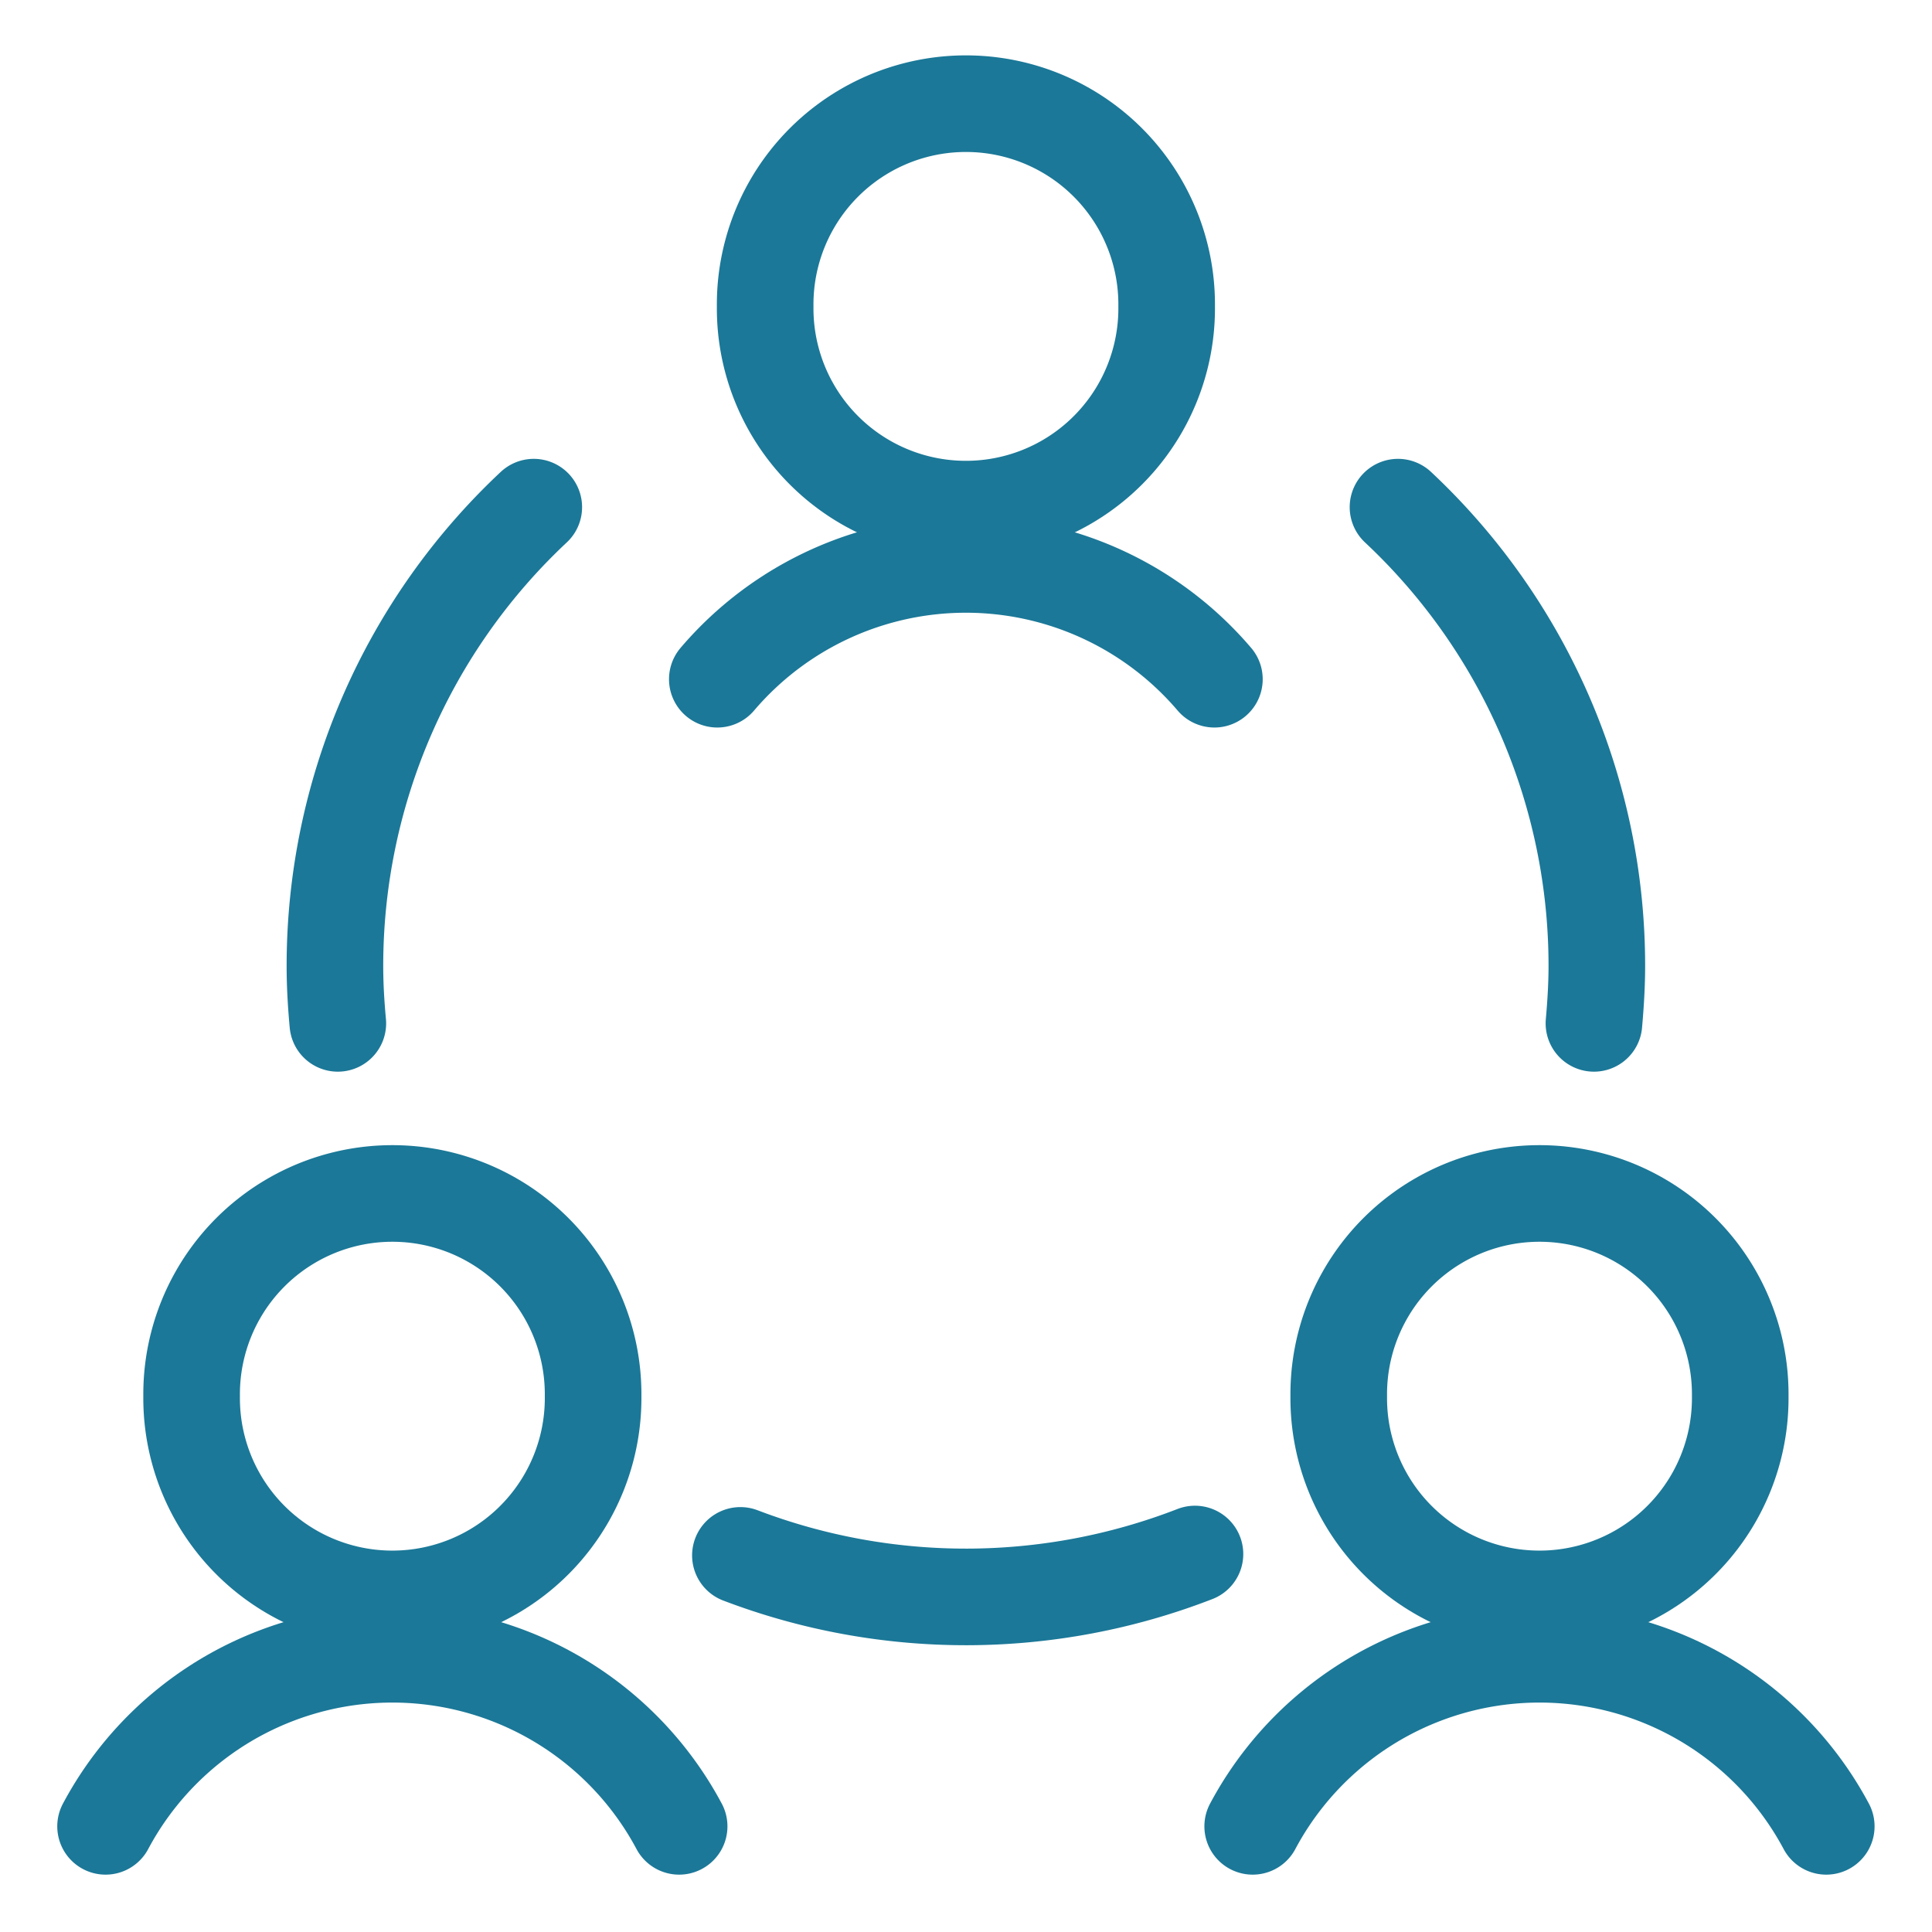
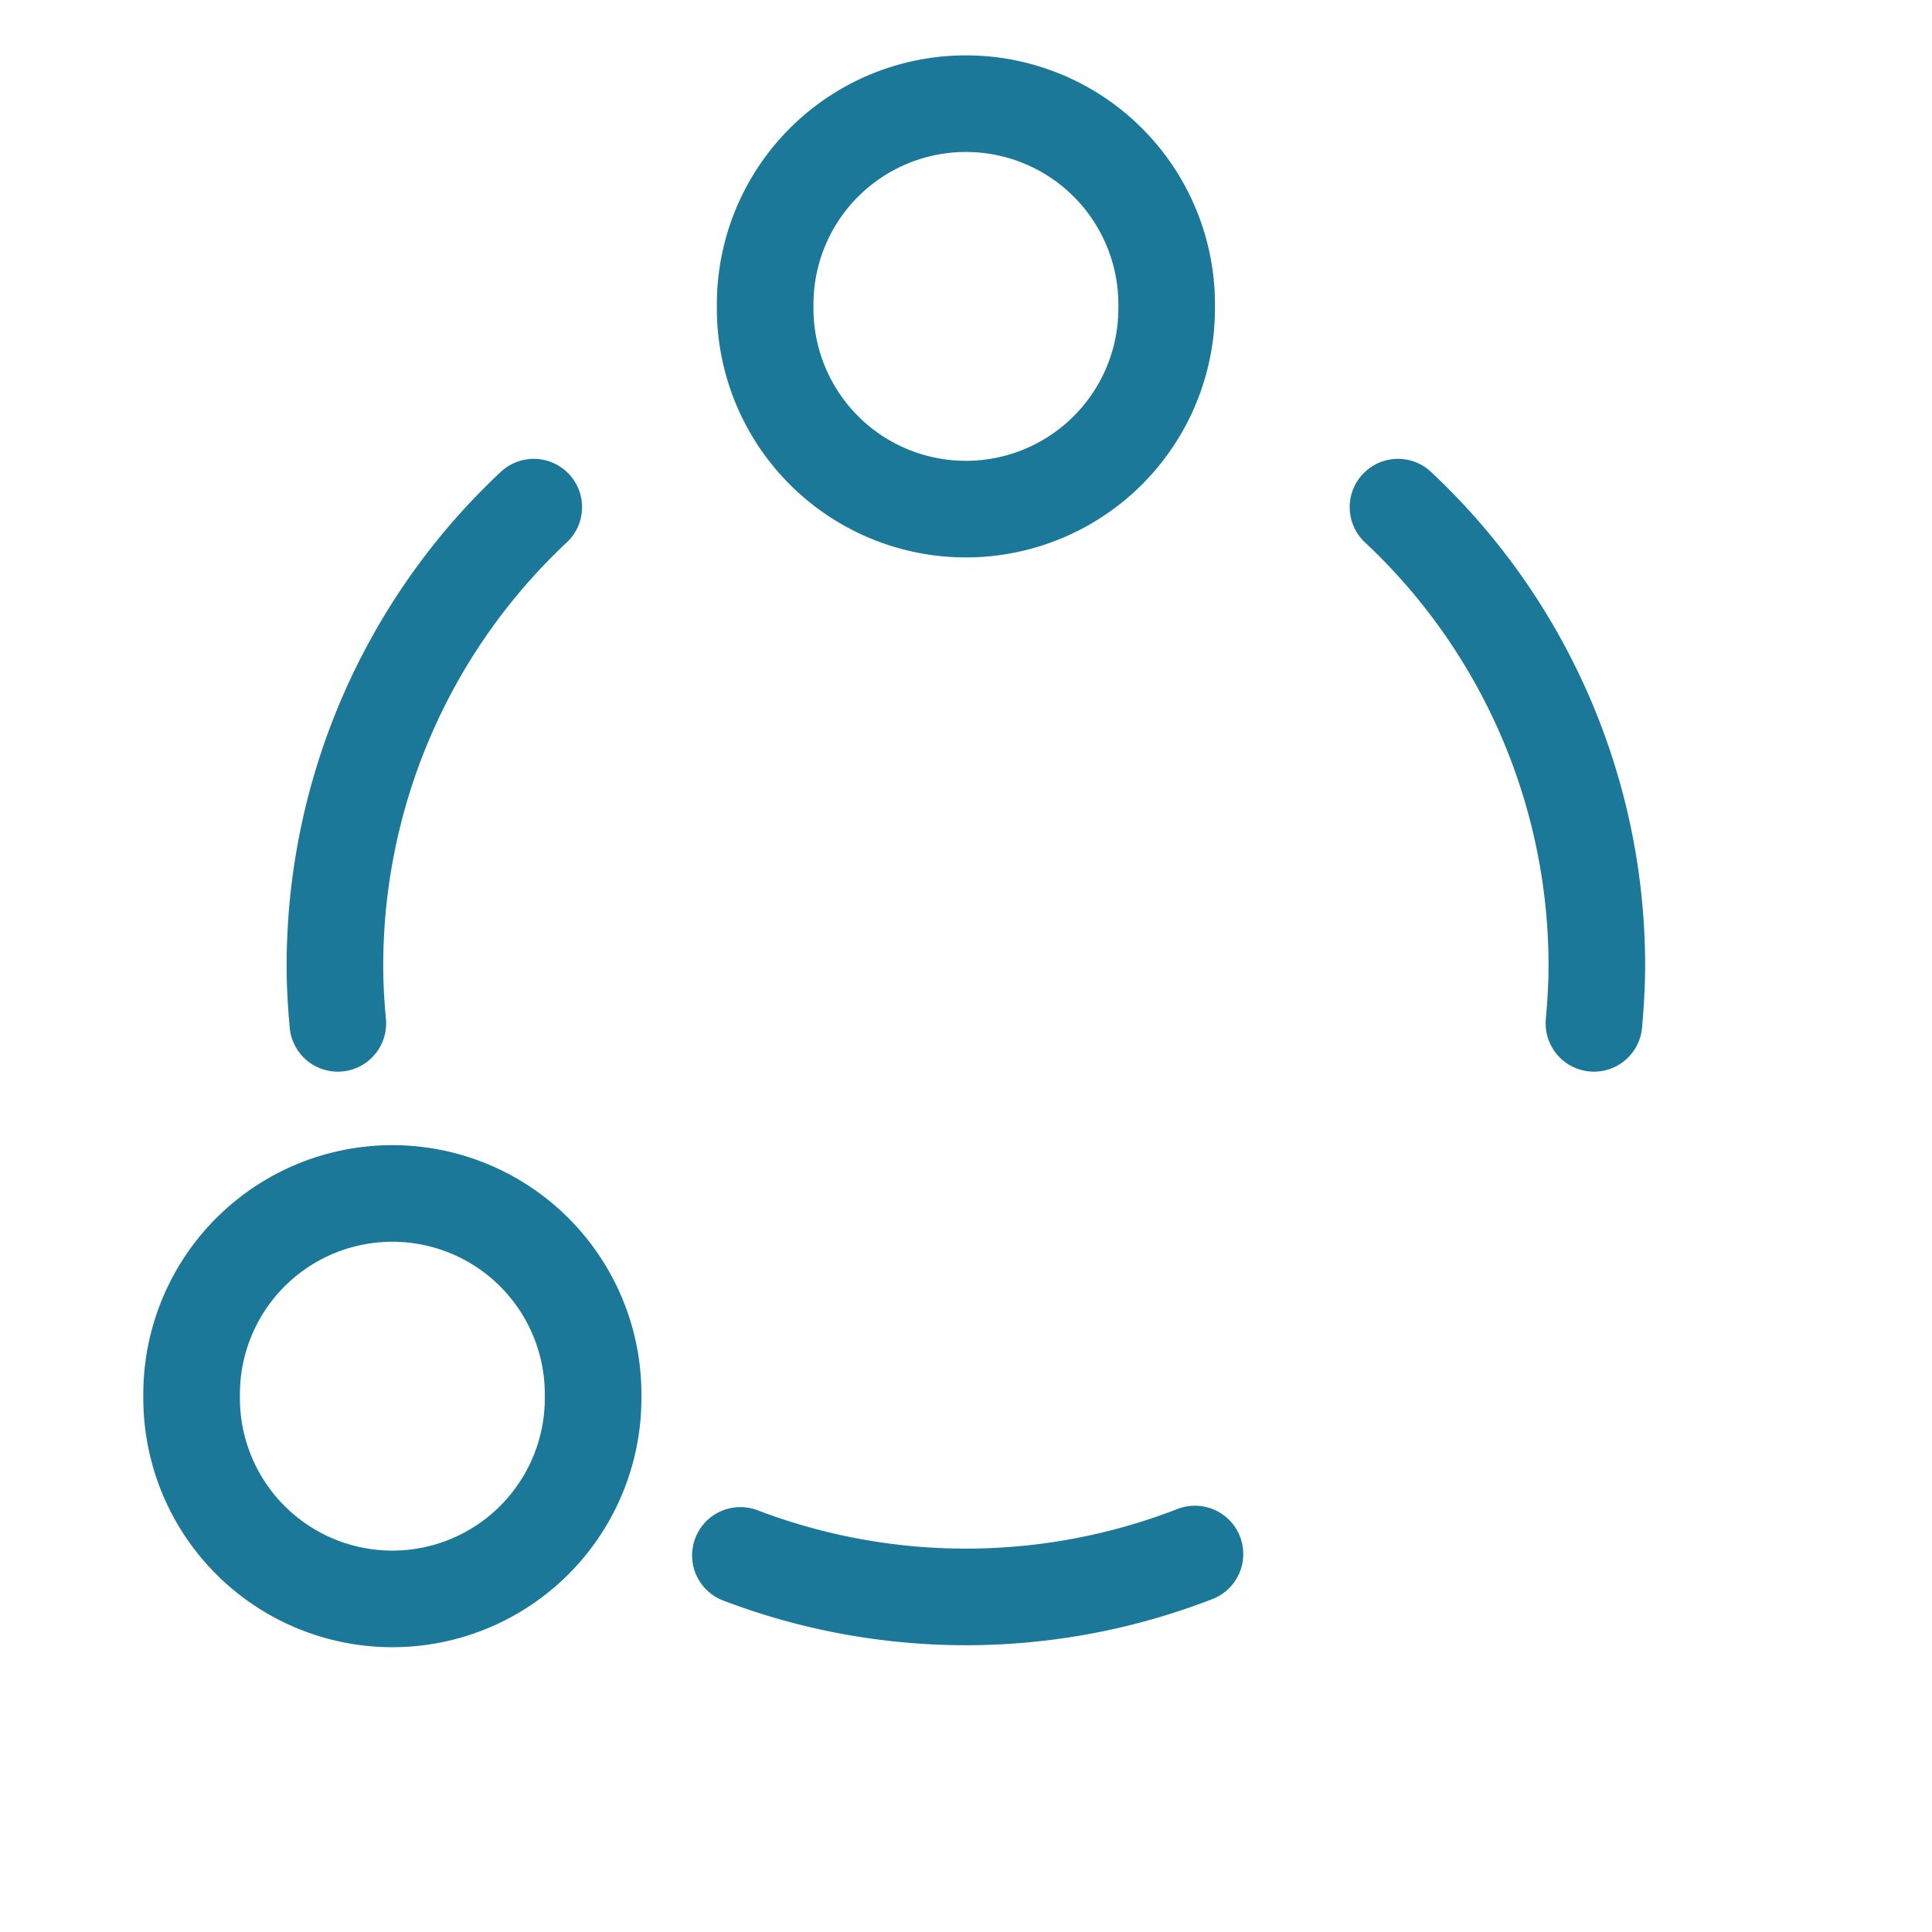
<svg xmlns="http://www.w3.org/2000/svg" viewBox="-2.5 -2.5 100 100" stroke-width="1.5" height="100" width="100">
  <defs />
  <title>team-meeting</title>
  <path d="M7.418 69.766a10.391 10.391 0 1 0 20.781 0 10.391 10.391 0 1 0 -20.781 0" fill="none" stroke="#1b7898" stroke-linecap="round" stroke-linejoin="round" stroke-width="5" />
-   <path d="M32.652 92.031a16.823 16.823 0 0 0 -29.688 0" fill="none" stroke="#1b7898" stroke-linecap="round" stroke-linejoin="round" stroke-width="5" />
-   <path d="M66.793 69.766a10.391 10.391 0 1 0 20.781 0 10.391 10.391 0 1 0 -20.781 0" fill="none" stroke="#1b7898" stroke-linecap="round" stroke-linejoin="round" stroke-width="5" />
-   <path d="M92.027 92.031a16.823 16.823 0 0 0 -29.688 0" fill="none" stroke="#1b7898" stroke-linecap="round" stroke-linejoin="round" stroke-width="5" />
  <path d="M37.105 13.359a10.391 10.391 0 1 0 20.781 0 10.391 10.391 0 1 0 -20.781 0" fill="none" stroke="#1b7898" stroke-linecap="round" stroke-linejoin="round" stroke-width="5" />
-   <path d="M60.357 32.656a16.898 16.898 0 0 0 -25.729 0" fill="none" stroke="#1b7898" stroke-linecap="round" stroke-linejoin="round" stroke-width="5" />
  <path d="M35.823 78.007a32.763 32.763 0 0 0 23.528 -0.071" fill="none" stroke="#1b7898" stroke-linecap="round" stroke-linejoin="round" stroke-width="5" />
  <path d="M25.128 23.75a32.526 32.526 0 0 0 -10.292 23.75c0 1.001 0.059 1.979 0.15 2.969" fill="none" stroke="#1b7898" stroke-linecap="round" stroke-linejoin="round" stroke-width="5" />
  <path d="M80.002 50.469c0.087 -0.982 0.15 -1.979 0.15 -2.969a32.514 32.514 0 0 0 -10.292 -23.75" fill="none" stroke="#1b7898" stroke-linecap="round" stroke-linejoin="round" stroke-width="5" />
</svg>